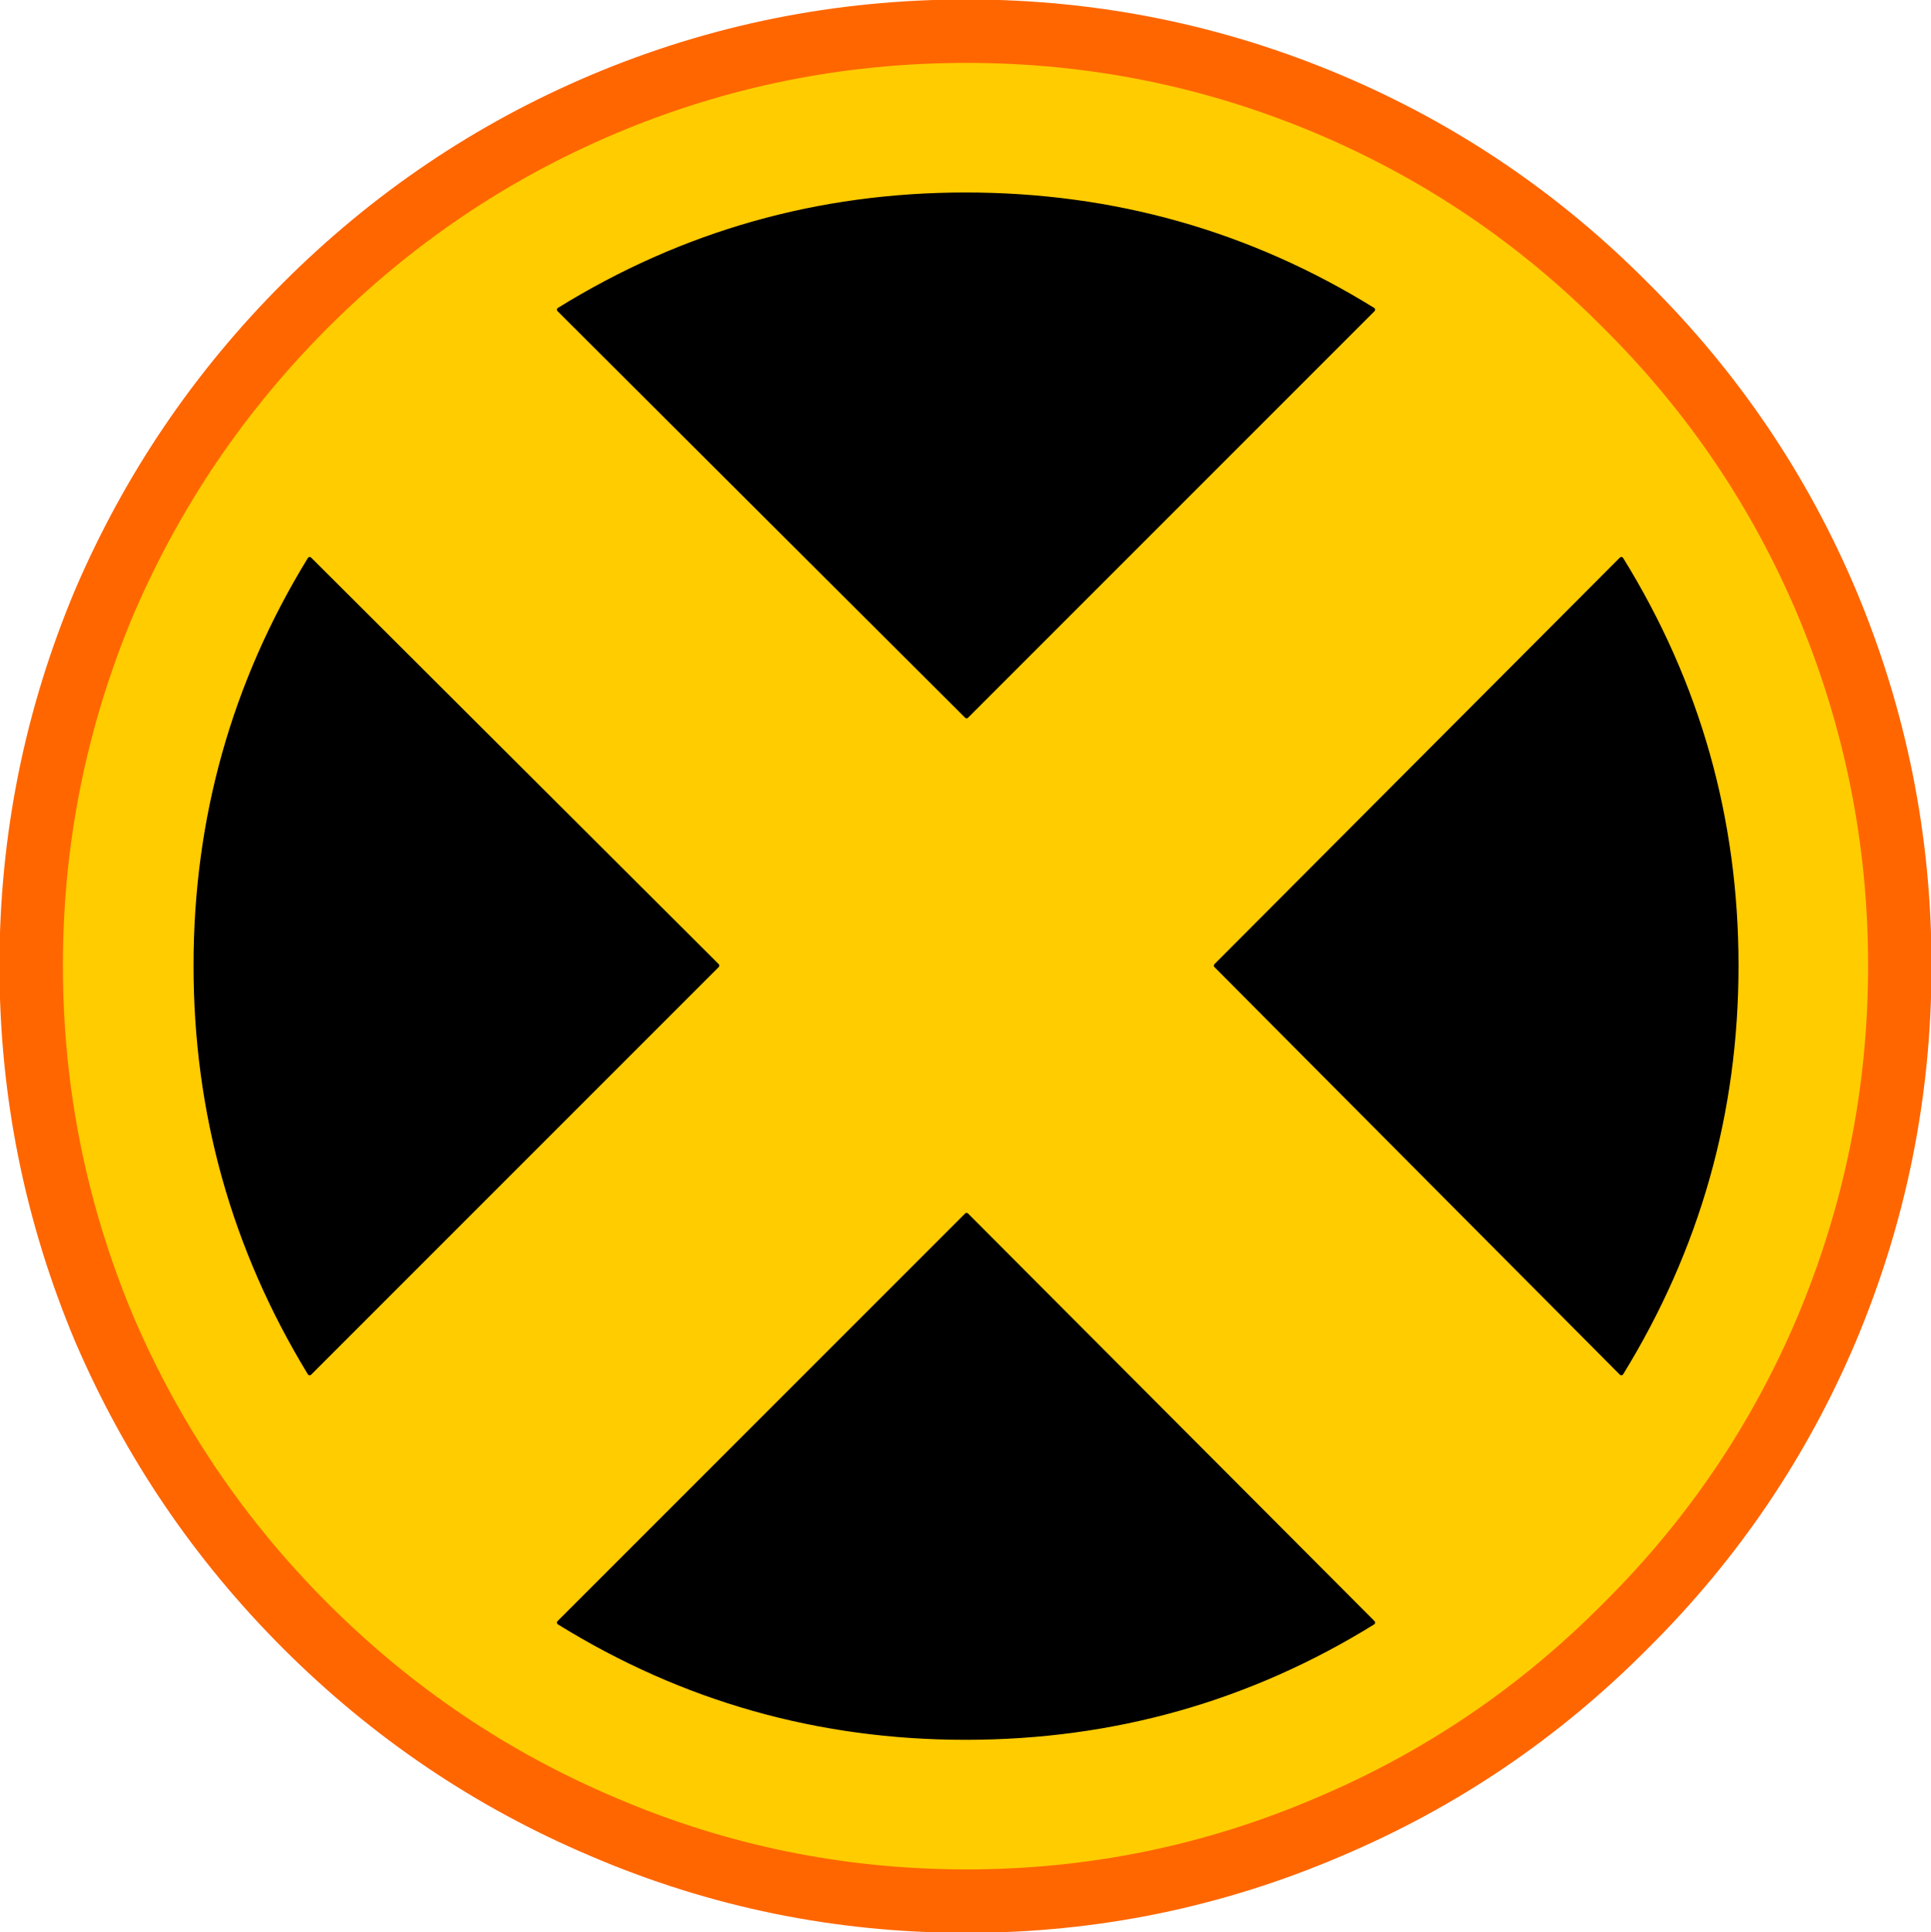
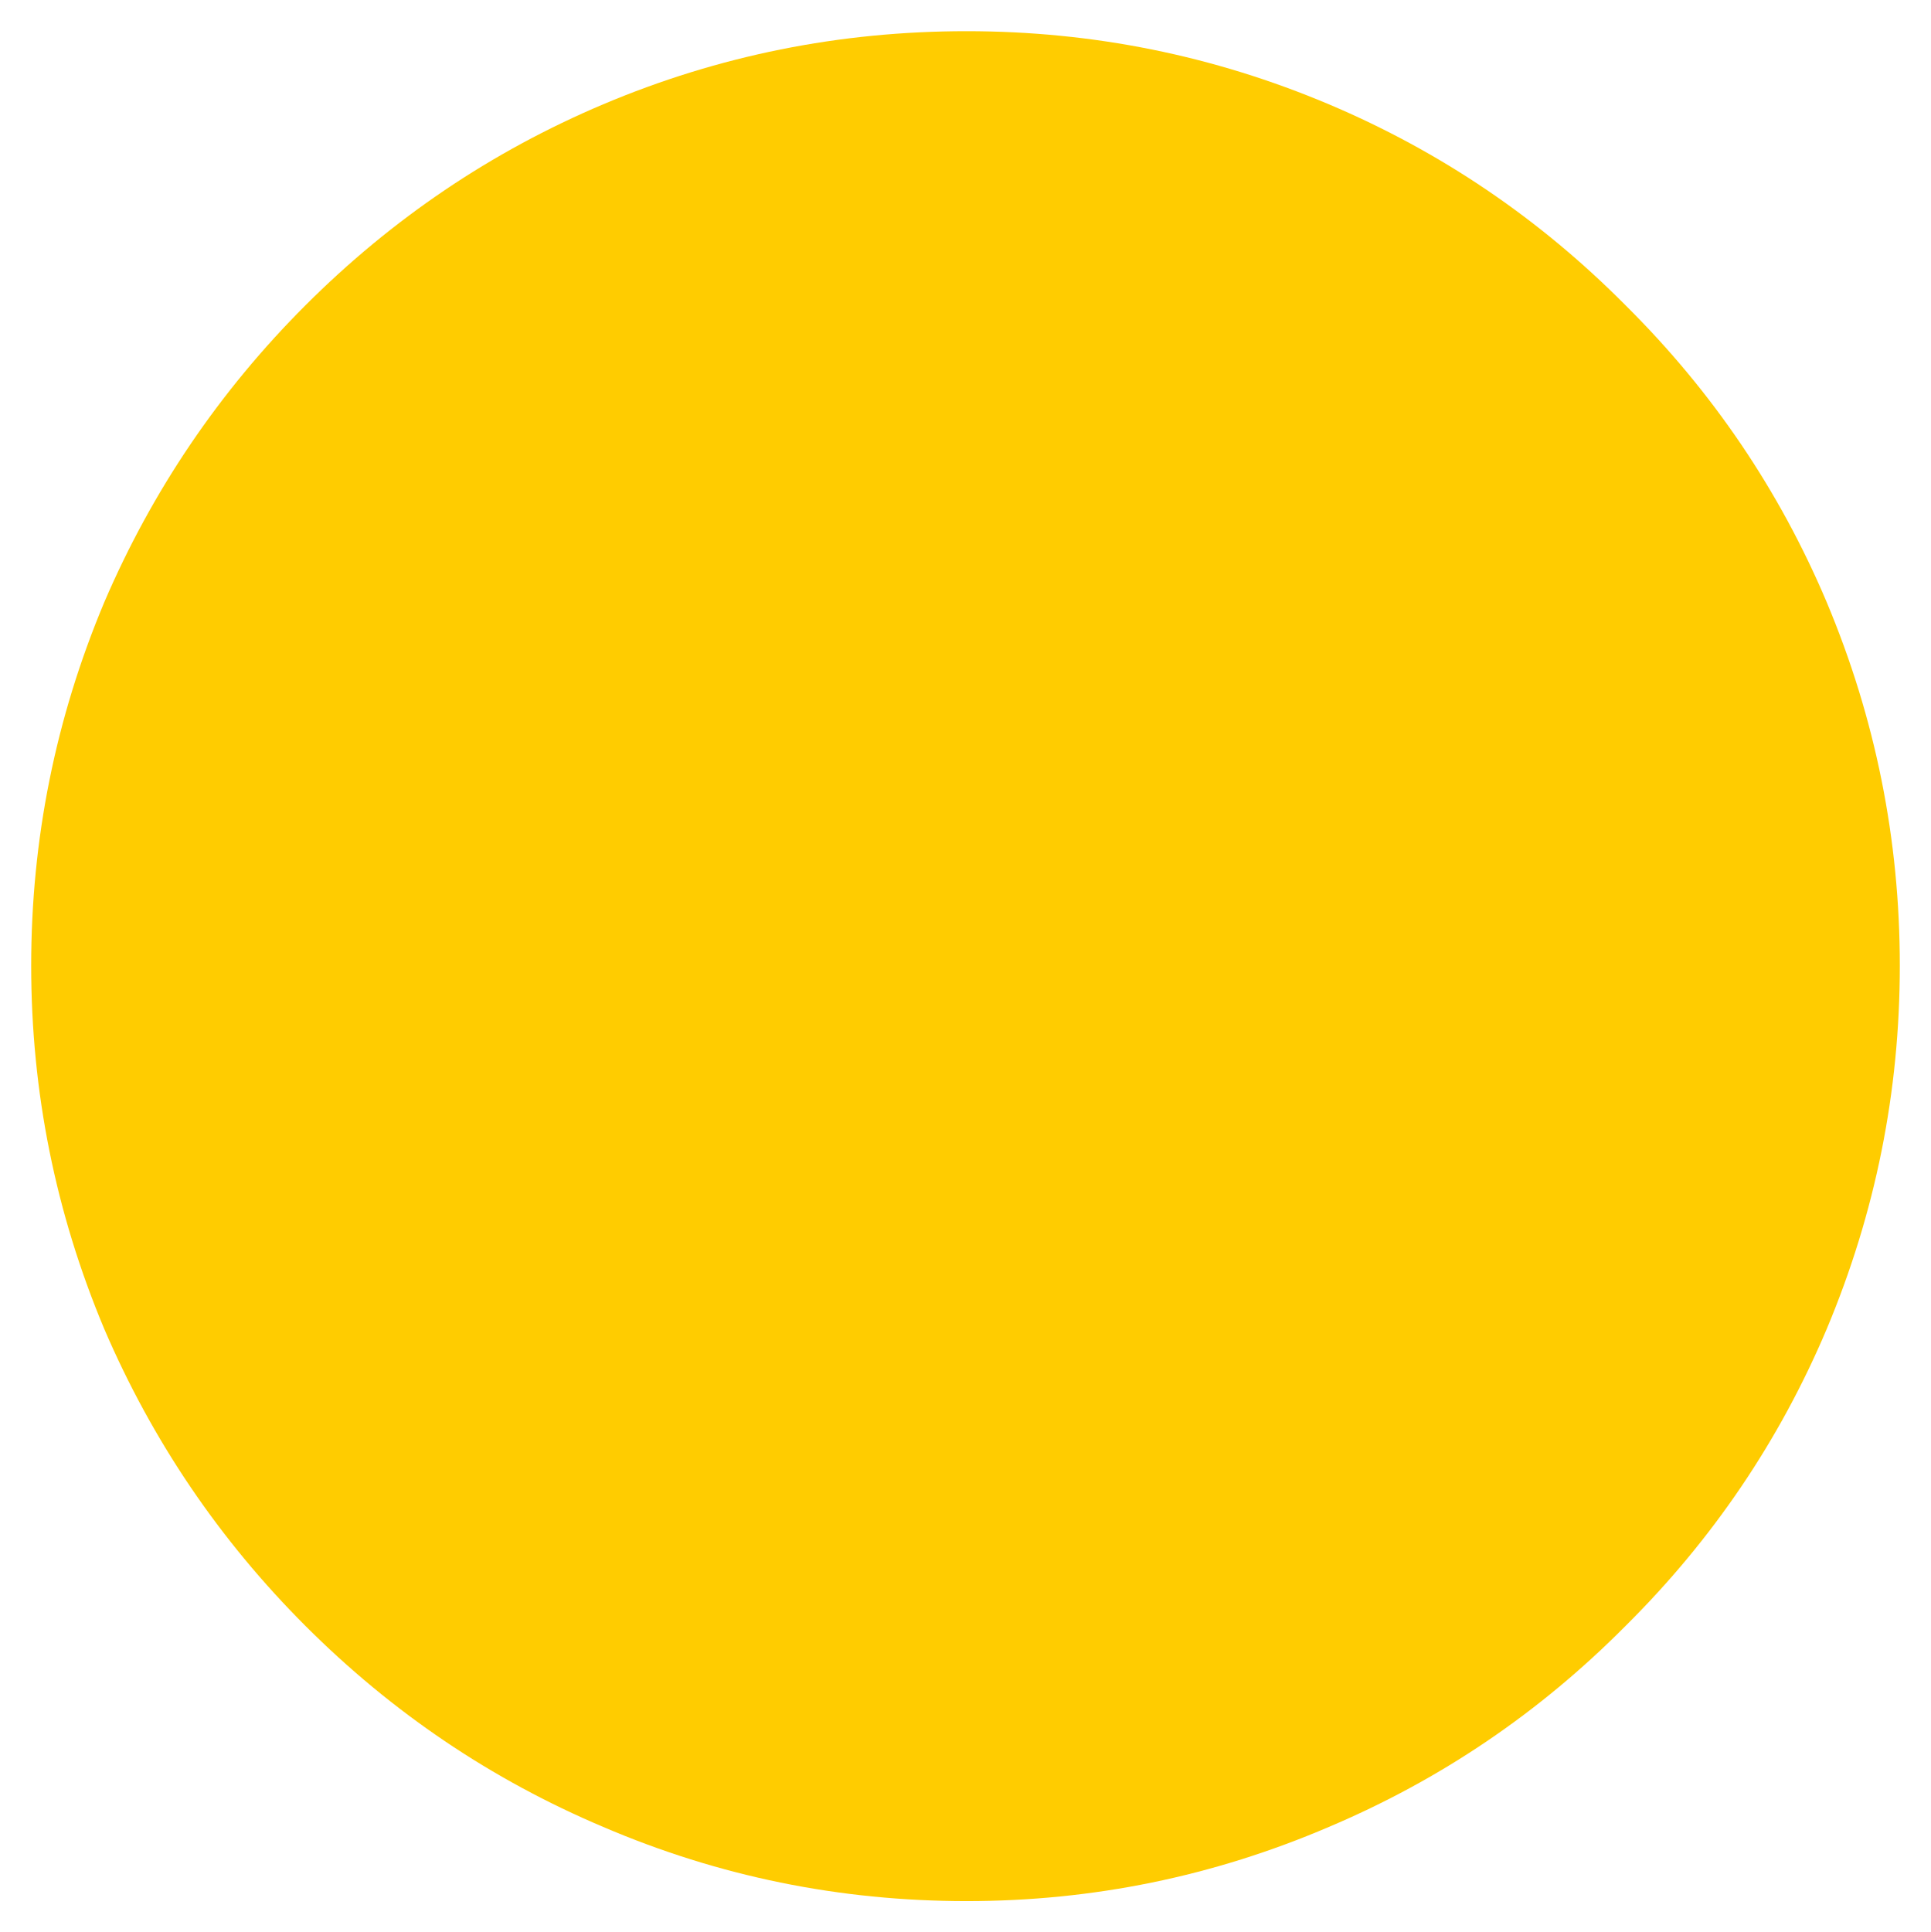
<svg xmlns="http://www.w3.org/2000/svg" height="89.85px" width="89.8px">
  <g transform="matrix(1.0, 0.0, 0.0, 1.0, -19.65, -25.45)">
    <path d="M24.5 53.45 Q27.85 45.65 33.85 39.65 39.9 33.6 47.7 30.3 55.75 26.9 64.6 26.9 73.4 26.9 81.45 30.3 89.25 33.6 95.25 39.65 101.3 45.65 104.6 53.45 108.0 61.55 108.0 70.35 108.0 79.15 104.6 87.25 101.3 95.05 95.25 101.05 89.25 107.1 81.45 110.4 73.4 113.85 64.6 113.85 55.75 113.85 47.7 110.4 39.9 107.1 33.85 101.05 27.85 95.05 24.5 87.25 21.1 79.15 21.1 70.35 21.1 61.55 24.5 53.45" fill="#ffcc00" fill-rule="evenodd" stroke="none" />
-     <path d="M24.5 53.45 Q27.85 45.65 33.85 39.65 39.9 33.6 47.7 30.3 55.75 26.9 64.6 26.9 73.4 26.9 81.45 30.3 89.25 33.6 95.25 39.65 101.3 45.65 104.6 53.45 108.0 61.55 108.0 70.35 108.0 79.15 104.6 87.25 101.3 95.05 95.25 101.05 89.25 107.1 81.45 110.4 73.4 113.85 64.6 113.85 55.75 113.85 47.7 110.4 39.9 107.1 33.85 101.05 27.85 95.05 24.5 87.25 21.1 79.15 21.1 70.35 21.1 61.55 24.5 53.45 Z" fill="none" stroke="#ff6600" stroke-linecap="round" stroke-linejoin="round" stroke-width="2.95" />
-     <path d="M64.6 34.45 Q72.6 34.45 79.85 37.8 L83.5 39.85 64.6 58.75 45.65 39.85 49.3 37.8 Q56.55 34.45 64.6 34.45 M53.0 70.35 L34.05 89.3 Q28.75 80.6 28.75 70.35 28.75 60.1 34.05 51.45 L53.0 70.35 M95.05 51.45 Q100.4 60.1 100.4 70.35 100.4 80.6 95.05 89.3 L76.2 70.35 95.05 51.45 M79.85 102.85 Q72.6 106.25 64.6 106.25 56.55 106.25 49.3 102.85 L45.65 100.9 64.6 81.95 83.5 100.9 79.85 102.85" fill="#000000" fill-rule="evenodd" stroke="none" />
-     <path d="M53.0 70.35 L34.05 89.3 Q28.75 80.6 28.75 70.35 28.75 60.1 34.05 51.45 L53.0 70.35 M45.65 39.85 Q54.3 34.5 64.55 34.5 74.85 34.5 83.5 39.85 L64.6 58.75 45.65 39.85 M95.05 51.45 Q100.4 60.1 100.4 70.35 100.4 80.6 95.05 89.3 L76.2 70.35 95.05 51.45 M45.65 100.9 L64.6 81.95 83.5 100.9 Q74.85 106.25 64.55 106.25 54.3 106.25 45.65 100.9" fill="none" stroke="#000000" stroke-linecap="round" stroke-linejoin="round" stroke-width="0.2" />
  </g>
</svg>